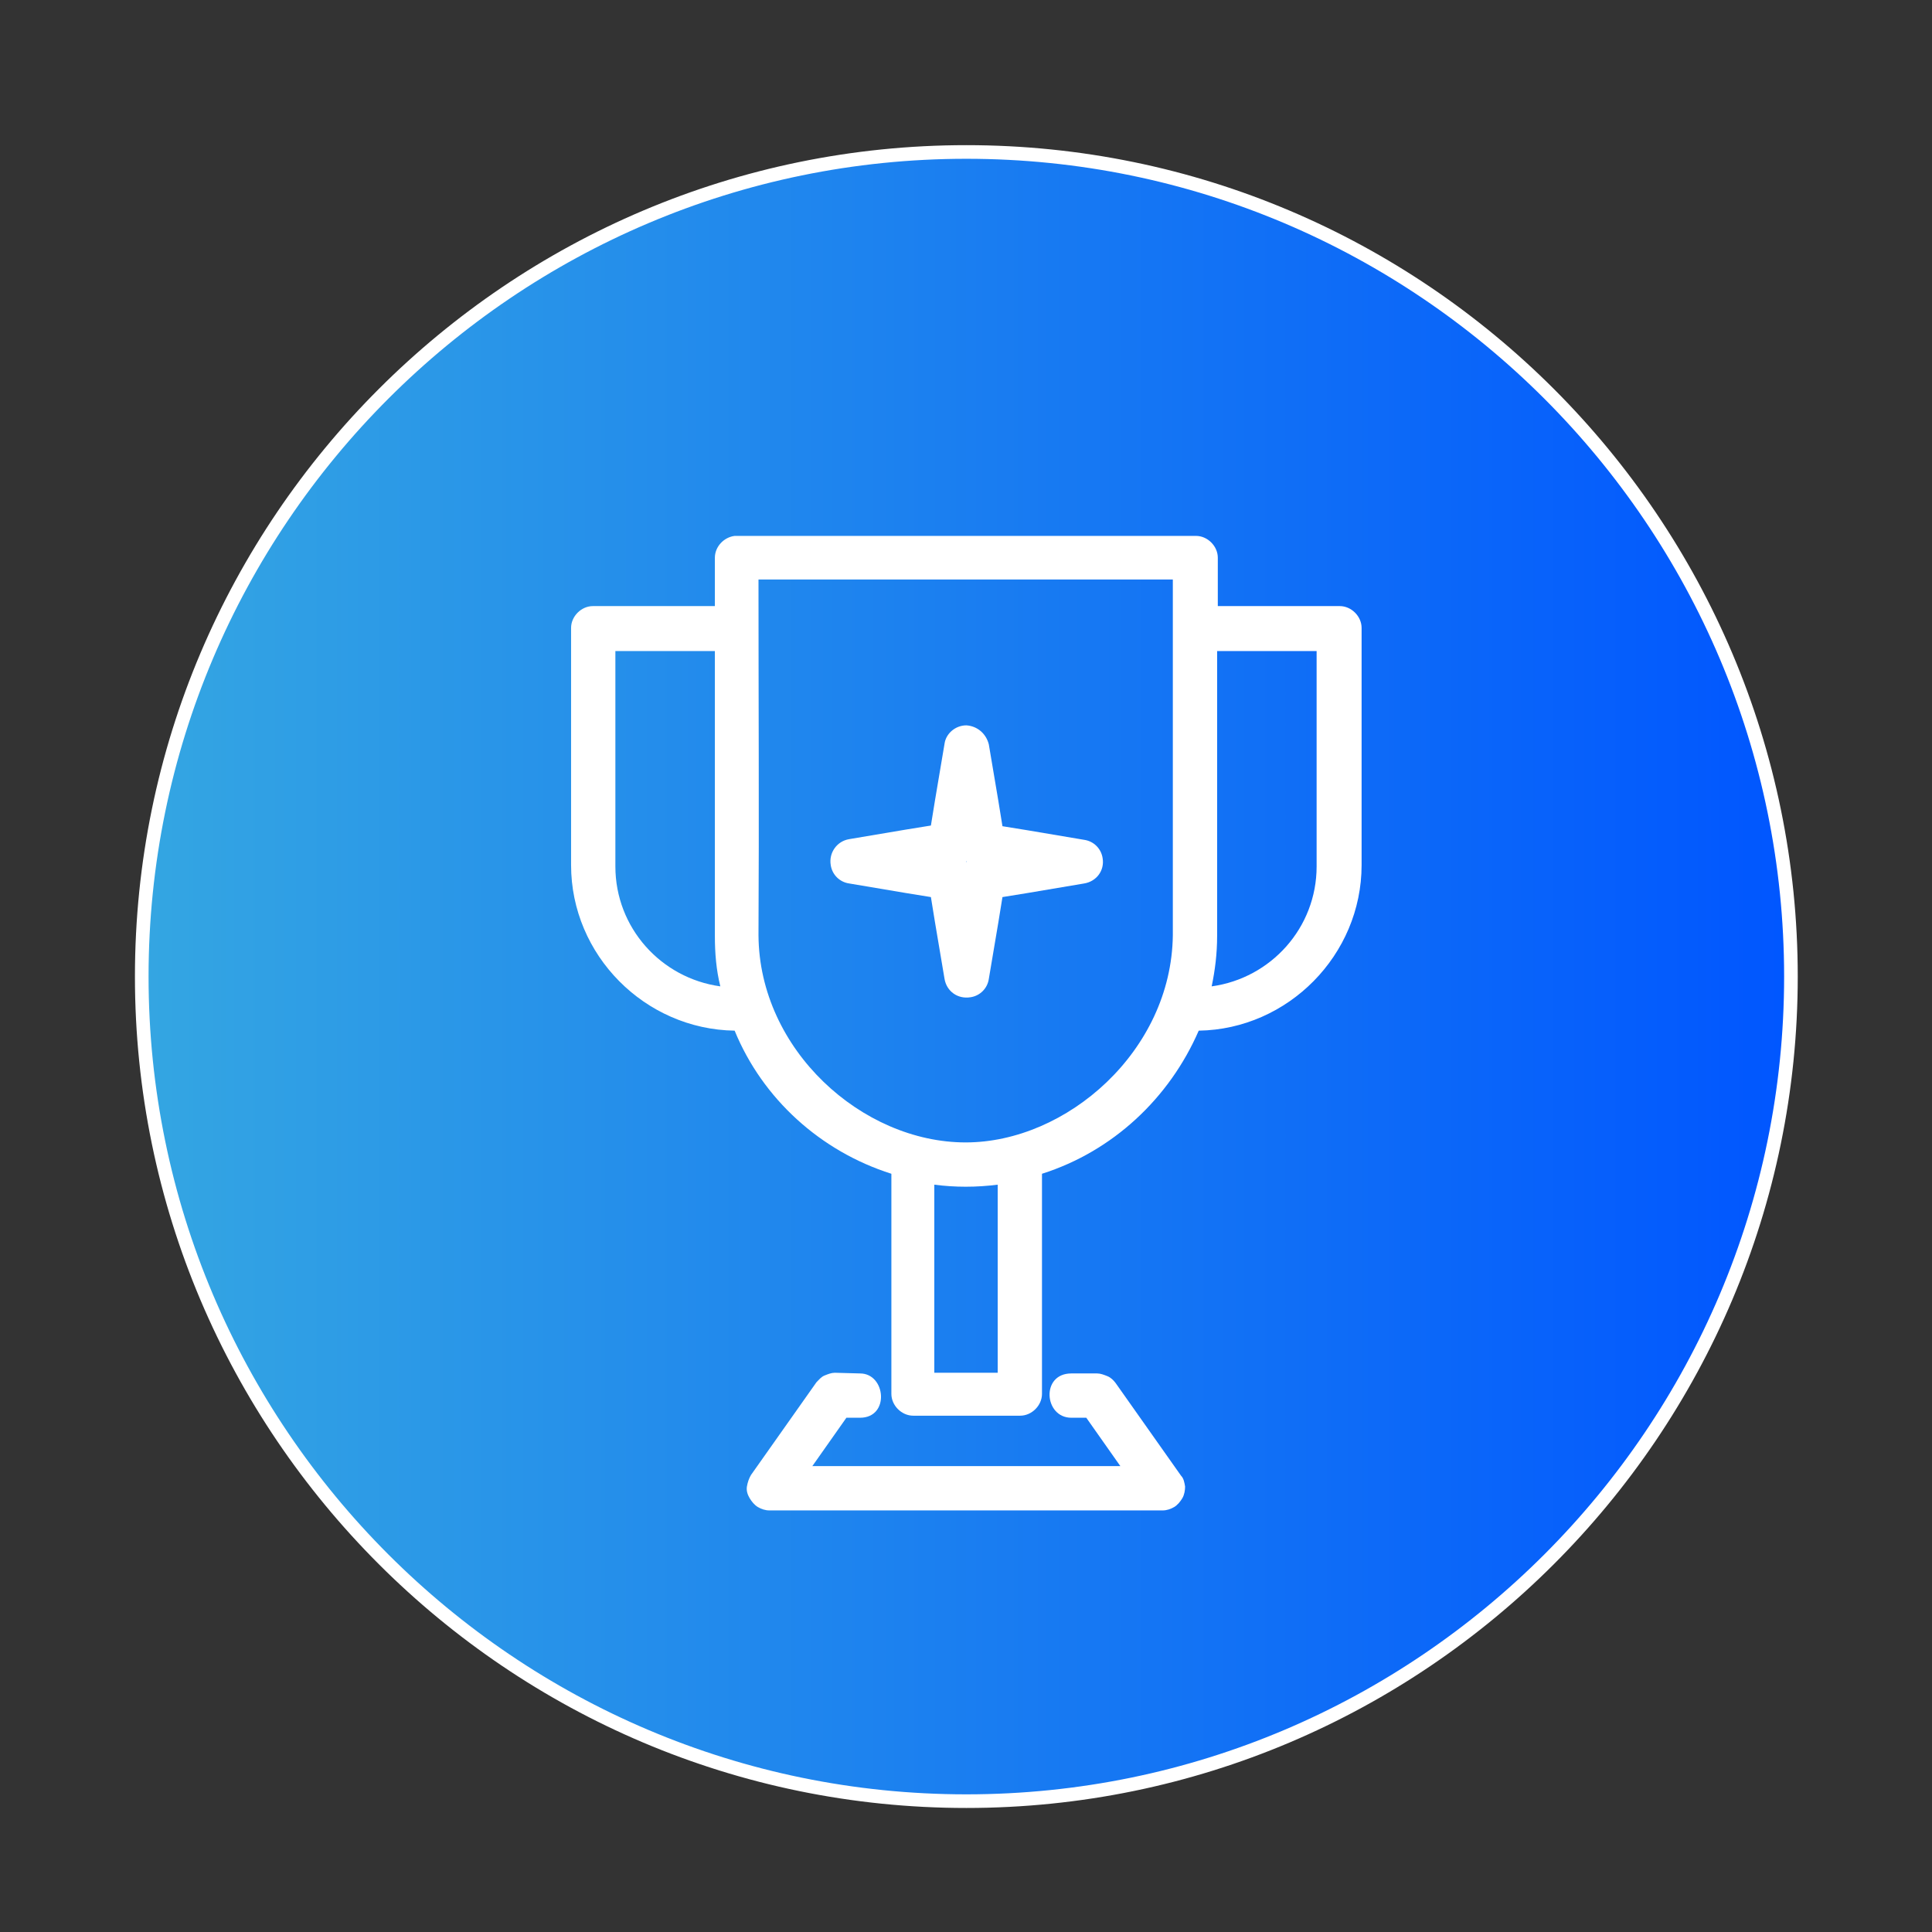
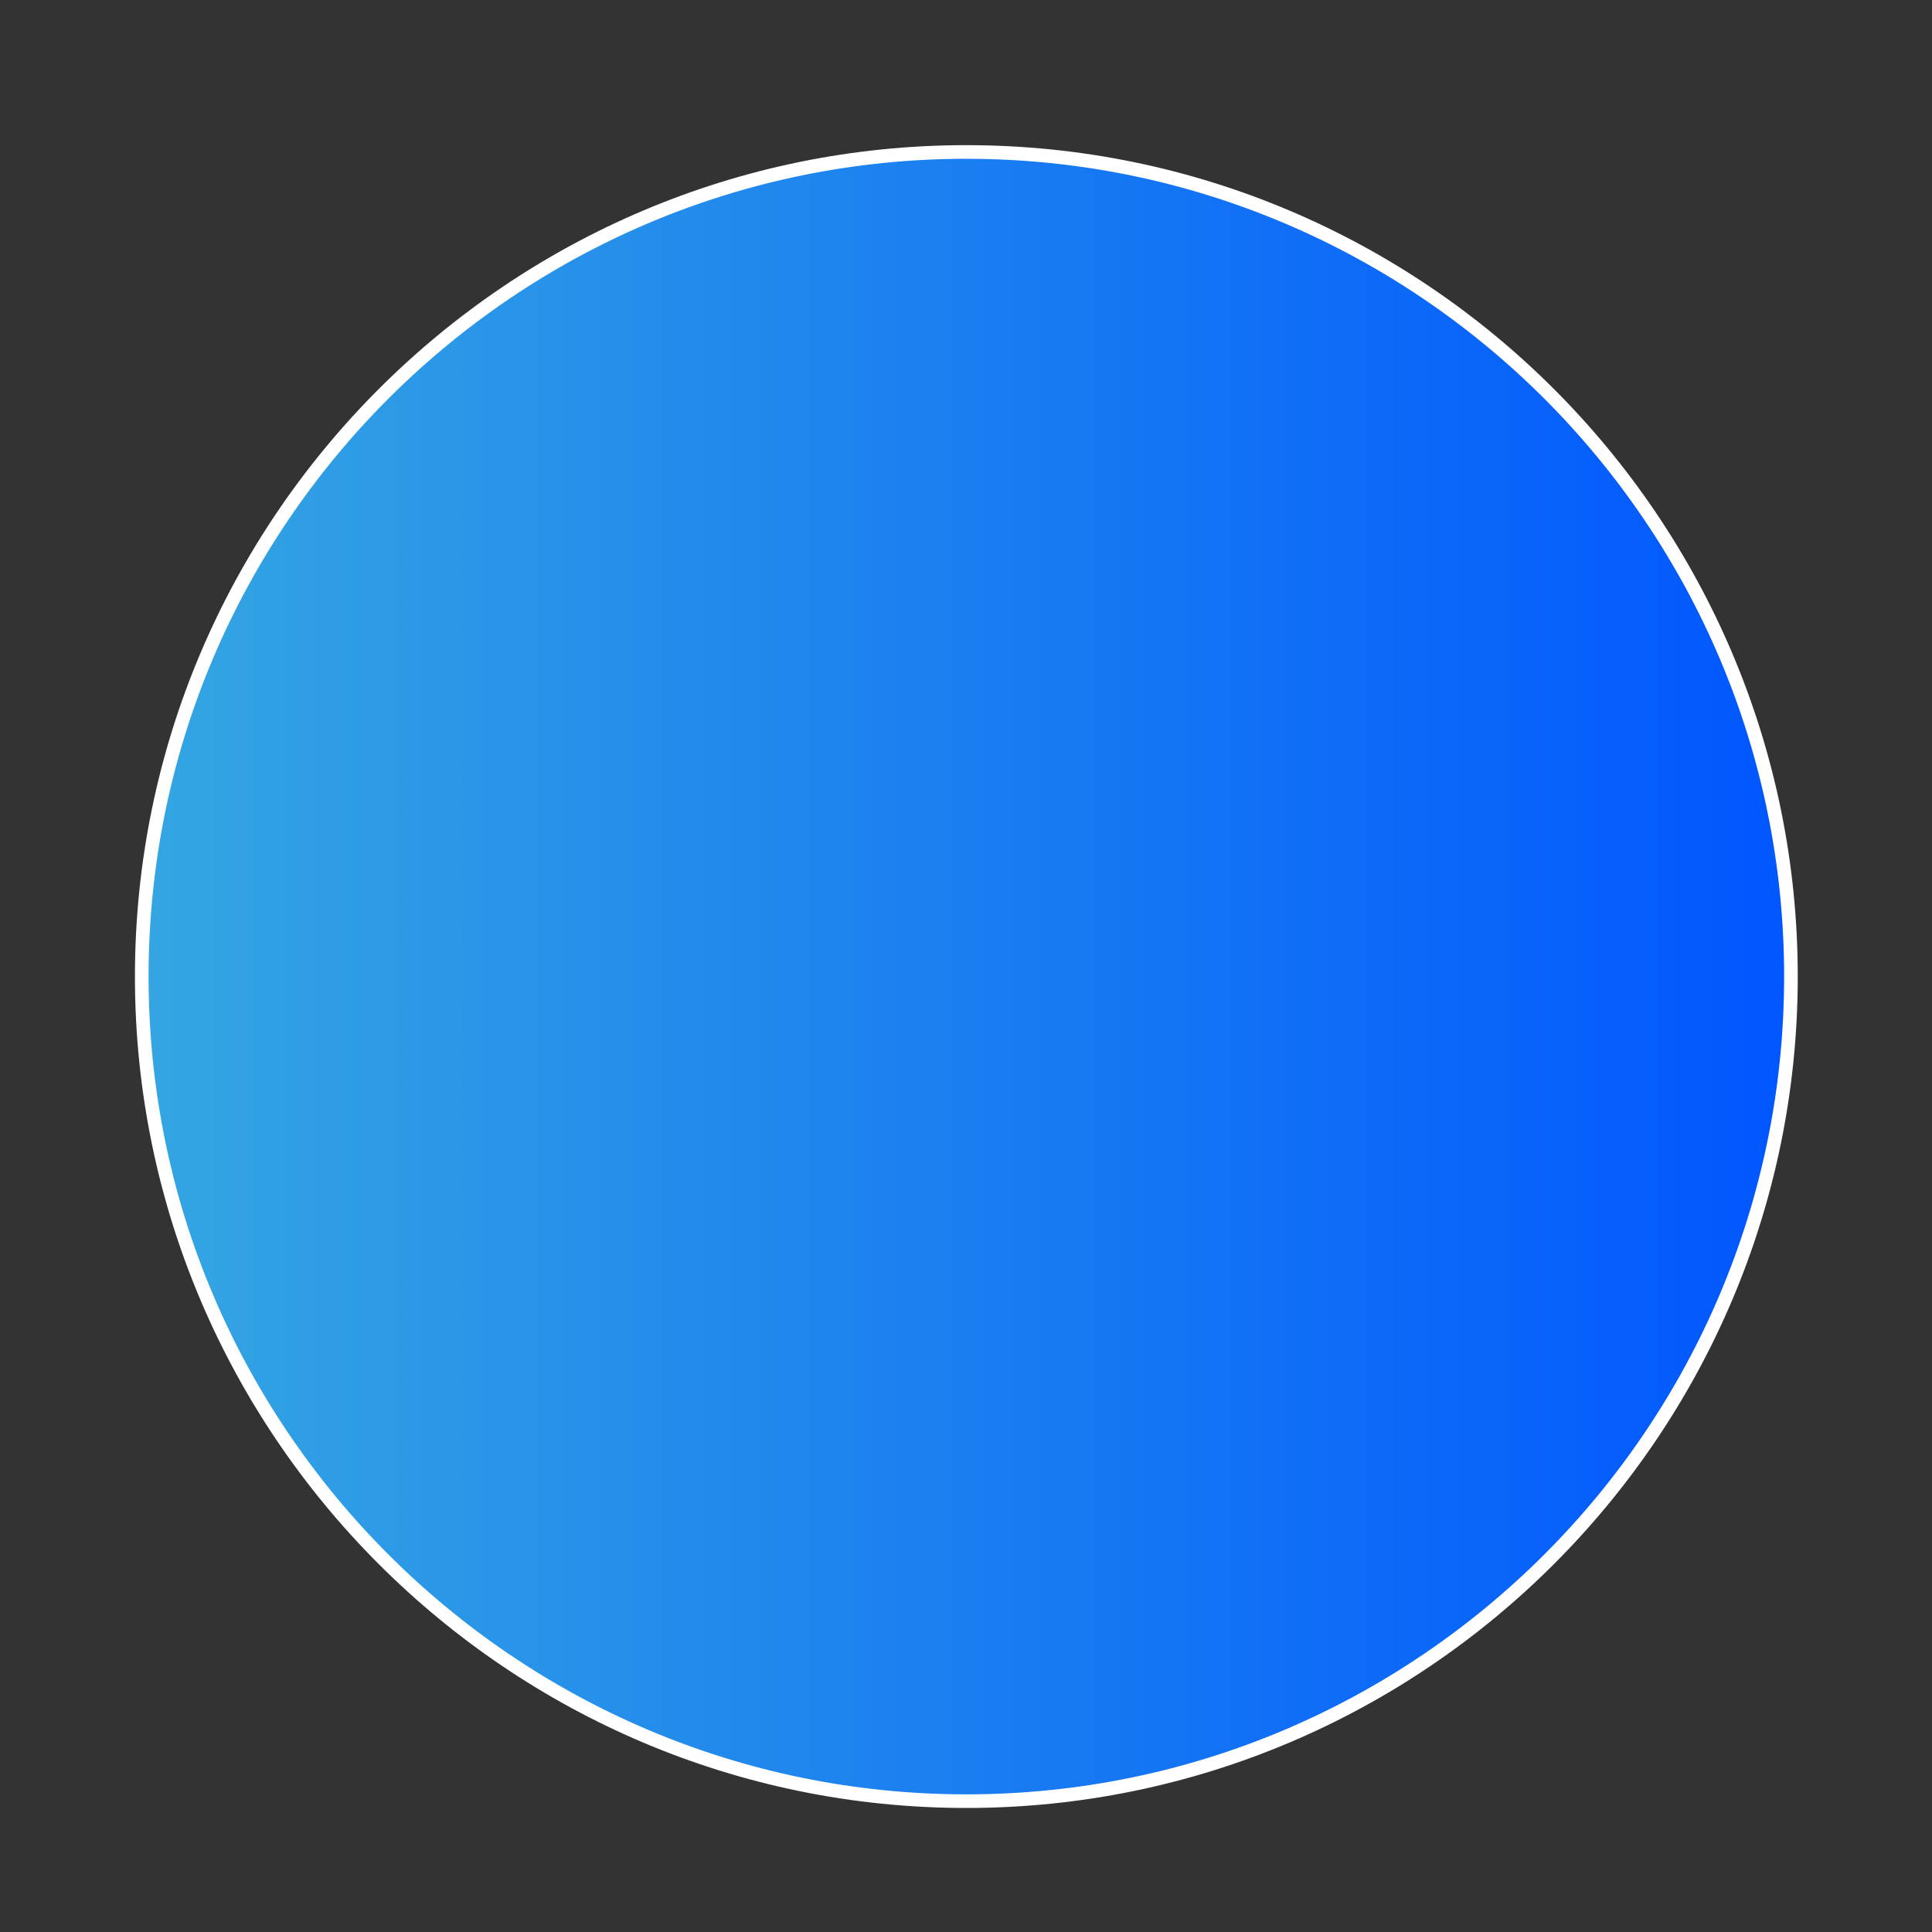
<svg xmlns="http://www.w3.org/2000/svg" id="Layer_1" x="0px" y="0px" viewBox="0 0 283.5 283.5" style="enable-background:new 0 0 283.5 283.5;" xml:space="preserve">
  <rect x="0" y="0" width="283.5" height="283.5" fill="#333333" stroke="none" />
  <style type="text/css"> .st0{fill:url(#SVGID_1_);stroke:#FFFFFF;stroke-width:2;stroke-miterlimit:10;} .st1{fill:#FFFFFF;} </style>
  <linearGradient id="SVGID_1_" gradientUnits="userSpaceOnUse" x1="20.75" y1="143.3" x2="262.75" y2="143.3">
    <stop offset="0" style="stop-color:#34A6E2" />
    <stop offset="1" style="stop-color:#0056FF" />
  </linearGradient>
  <path class="st0" d="M141.8,22.3c-66.7,0-121,54.3-121,121s54.3,121,121,121s121-54.3,121-121S208.5,22.3,141.8,22.3z" />
  <g transform="translate(0,-952.362)">
-     <path class="st1" d="M107.8,1031c-1.6,0.2-2.9,1.6-2.9,3.2v7.1H87c-1.7,0-3.2,1.5-3.2,3.2v34.8c0,13.2,10.8,24.1,24,24.3 c4.1,10,12.6,17.7,23,21v32.3c0,1.7,1.5,3.2,3.2,3.2h15.7c1.7,0,3.2-1.5,3.2-3.2v-32.3c10.4-3.3,18.7-11.1,23-21 c13.1-0.2,23.9-11.1,23.9-24.3v-34.8c0-1.7-1.5-3.2-3.2-3.2h-17.9v-7.1c0-1.7-1.5-3.2-3.2-3.2c-22.4,0-44.9,0-67.3,0 C108,1031,107.9,1031,107.8,1031L107.8,1031z M111.3,1037.4c20.3,0,40.6,0,60.8,0c0,17.4,0,34.7,0,52.2 c-0.2,17-15.6,30.4-30.4,30.4c-15.2,0-30.3-13.6-30.4-30.4C111.4,1072.2,111.3,1054.7,111.3,1037.4z M90.3,1047.9h14.6v41.8 c0,2.5,0.2,5,0.8,7.4c-8.7-1.2-15.4-8.6-15.4-17.6V1047.9z M178.6,1047.9h14.6v31.6c0,9-6.7,16.4-15.4,17.6 c0.5-2.4,0.8-4.8,0.8-7.4L178.6,1047.9L178.6,1047.9z M137.1,1126.2c1.5,0.2,3.1,0.3,4.6,0.3c1.6,0,3.1-0.1,4.7-0.3v27.6h-9.3 V1126.2z" />
-     <path class="st1" d="M122.5,1153.8c-0.5,0-1,0.2-1.5,0.4c-0.5,0.2-0.8,0.6-1.2,1l-9.6,13.6c-0.3,0.5-0.5,1.1-0.6,1.7 s0.1,1.2,0.4,1.7s0.7,1,1.2,1.3s1.1,0.5,1.7,0.5c19.2,0,38.5,0,57.7,0c0.6,0,1.2-0.2,1.7-0.5s0.9-0.8,1.2-1.3s0.4-1.2,0.4-1.7 c-0.1-0.6-0.2-1.2-0.6-1.6l-9.6-13.6c-0.3-0.4-0.7-0.8-1.2-1s-1-0.4-1.5-0.4h-3.8c-4.5,0-4,6.5,0,6.5h2.2l5,7.1 c-15.1,0-30.1,0-45.2,0l5-7.1h2c4.4,0,3.8-6.5,0-6.5L122.5,1153.8z" />
-     <path class="st1" d="M141.8,1058.8c-1.6,0-3,1.2-3.2,2.7l-1.4,8.3l0,0l-0.6,3.7l-3.7,0.6l0,0l-8.3,1.4c-1.8,0.3-3,2-2.7,3.8 c0.2,1.4,1.3,2.5,2.7,2.7l8.3,1.4l0,0l3.7,0.6l0.6,3.7l0,0l1.4,8.3c0.3,1.8,1.9,3,3.8,2.7c1.4-0.2,2.5-1.3,2.7-2.7l1.4-8.3l0,0 l0.6-3.7l3.7-0.6l0,0l8.3-1.4c1.8-0.3,3-1.9,2.7-3.7c-0.2-1.4-1.3-2.5-2.7-2.7l-8.3-1.4l0,0l-3.7-0.6l-0.6-3.7l0,0l-1.4-8.3 C144.7,1060,143.4,1058.9,141.8,1058.8L141.8,1058.8z M141.8,1078.7L141.8,1078.7c0.1,0.1,0,0.2,0,0.2 C141.8,1078.8,141.8,1078.8,141.8,1078.7L141.8,1078.7z" />
-   </g>
+     </g>
</svg>